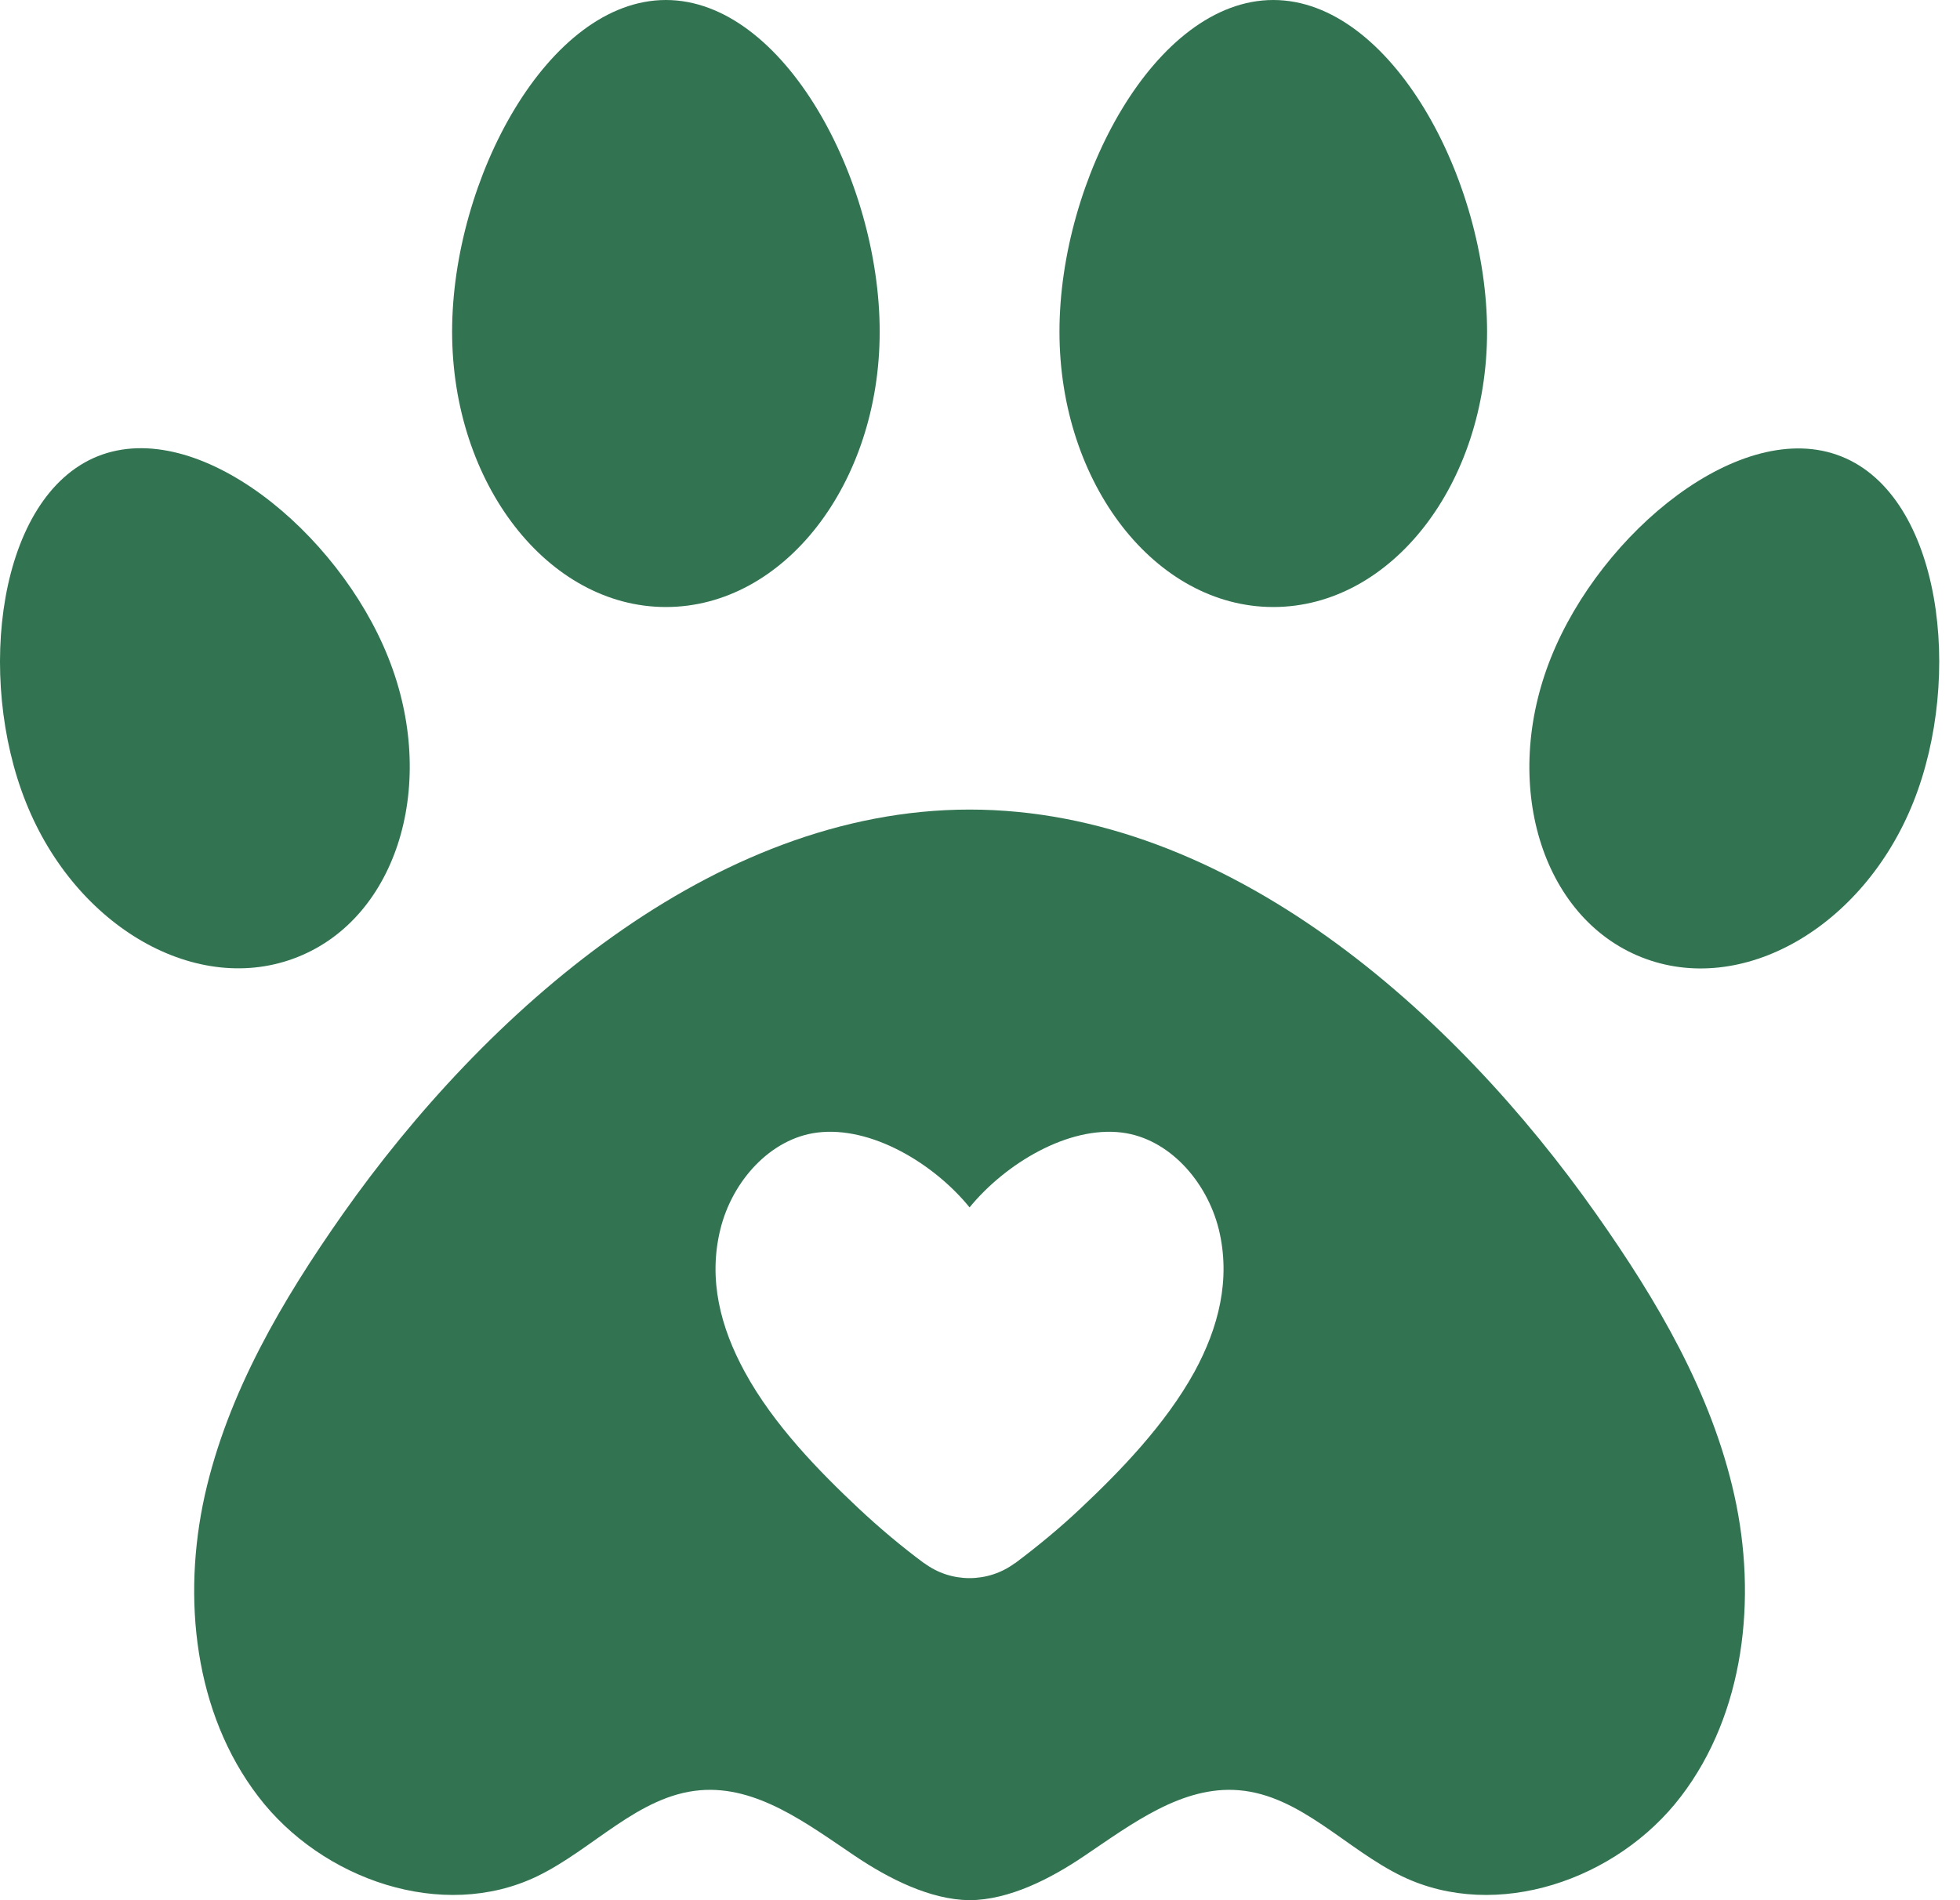
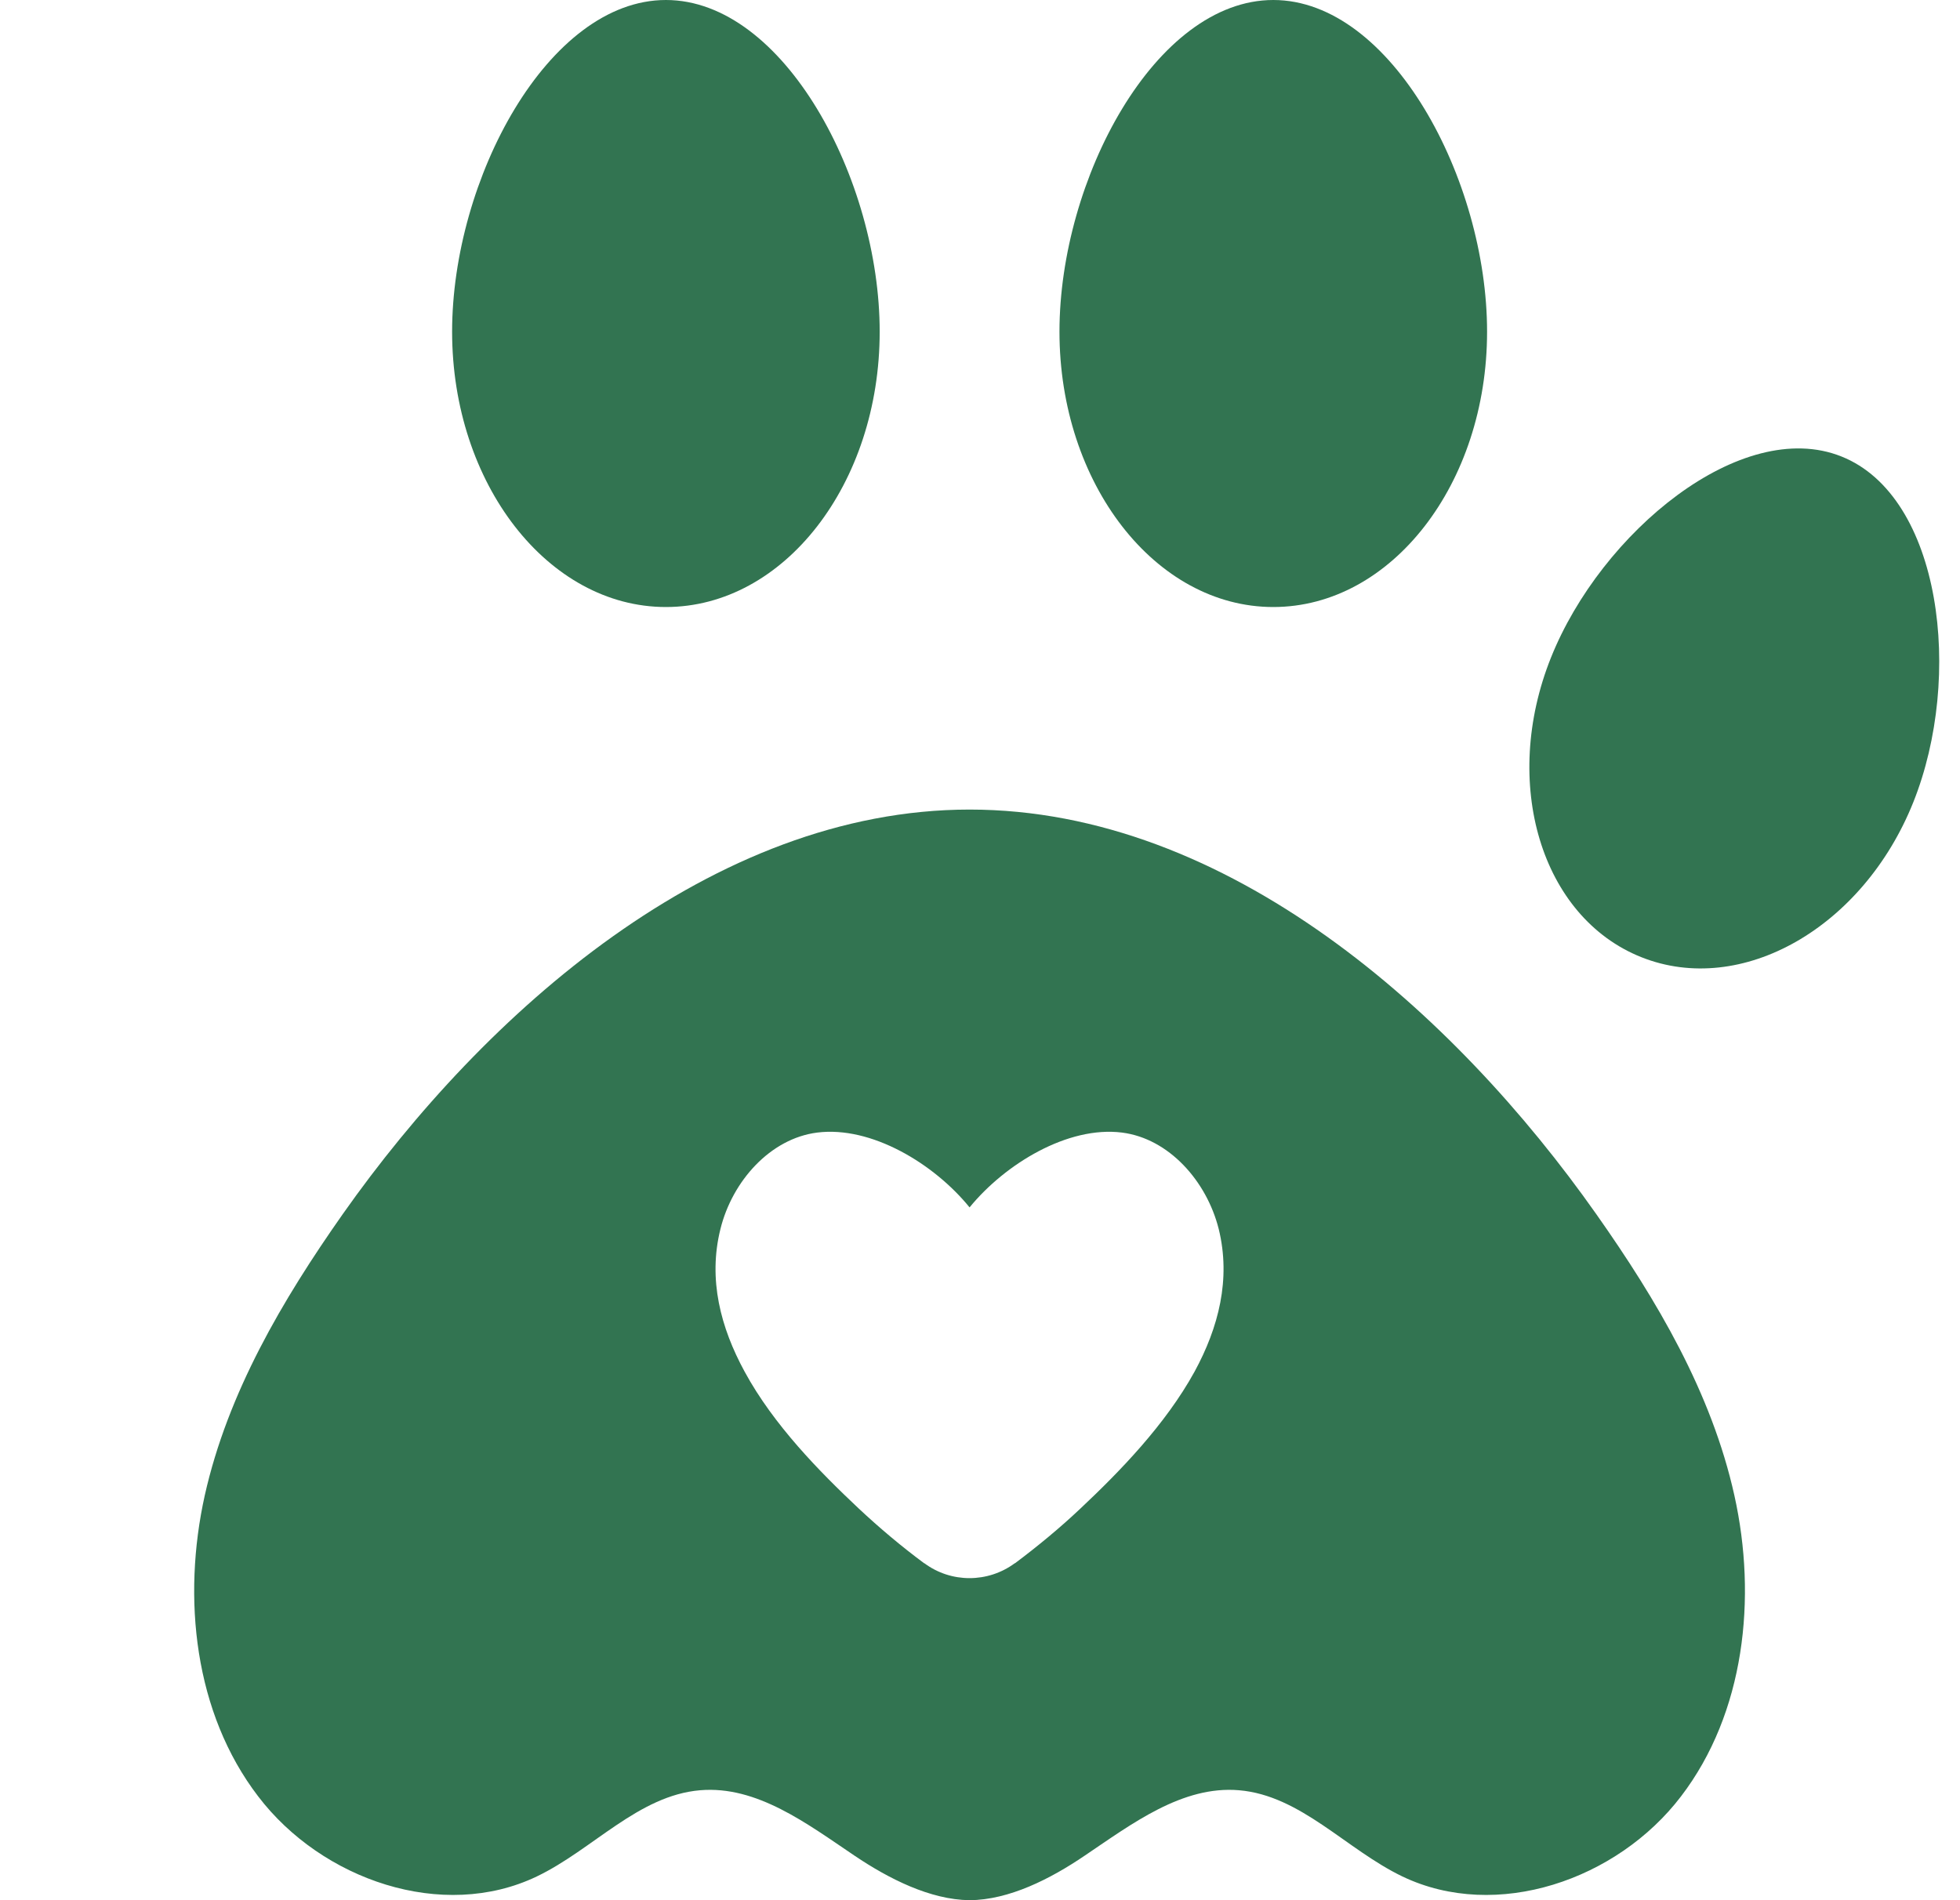
<svg xmlns="http://www.w3.org/2000/svg" width="66" height="64" viewBox="0 0 66 64" fill="none">
  <path d="M42.876 0C46.848 0 50.075 6.047 50.075 11.171C50.075 16.296 46.855 20.445 42.876 20.445C38.903 20.445 35.676 16.288 35.676 11.171C35.676 6.047 38.903 0 42.876 0Z" fill="#327451" />
  <path d="M22.423 0C26.395 0 29.622 6.047 29.622 11.171C29.622 16.296 26.403 20.445 22.423 20.445C18.451 20.445 15.224 16.288 15.224 11.171C15.224 6.047 18.451 0 22.423 0Z" fill="#327451" />
-   <path d="M0.872 27.021C-0.818 22.796 -0.073 16.718 3.292 15.366C6.665 14.022 11.39 17.917 13.073 22.143C14.763 26.368 13.396 30.886 10.03 32.23C6.658 33.583 2.555 31.247 0.872 27.021Z" fill="#327451" />
  <path d="M64.427 27.021C62.736 31.247 58.641 33.583 55.268 32.238C51.895 30.893 50.535 26.376 52.226 22.15C53.916 17.924 58.641 14.029 62.006 15.374C65.379 16.718 66.117 22.796 64.427 27.021Z" fill="#327451" />
  <path d="M58.403 50.37C57.635 46.905 55.791 43.786 53.755 40.897C48.983 34.113 41.346 27.267 32.649 27.267C23.991 27.267 16.315 34.113 11.544 40.889C9.508 43.786 7.672 46.905 6.896 50.362C6.127 53.827 6.542 57.692 8.694 60.504C10.837 63.316 14.901 64.722 18.075 63.201C19.965 62.294 21.494 60.473 23.576 60.297C25.489 60.135 27.179 61.426 28.777 62.502C29.93 63.278 31.32 63.984 32.649 64C33.978 63.992 35.369 63.285 36.522 62.502C38.12 61.426 39.81 60.135 41.723 60.297C43.805 60.473 45.334 62.294 47.224 63.201C50.397 64.722 54.462 63.316 56.605 60.504C58.749 57.7 59.171 53.827 58.403 50.37ZM40.225 46.198C39.241 47.988 37.697 49.571 36.391 50.8C35.692 51.461 34.947 52.076 34.178 52.652C34.178 52.652 34.178 52.652 34.17 52.652C33.264 53.32 32.027 53.32 31.128 52.652C31.128 52.652 31.128 52.652 31.12 52.652C30.352 52.083 29.614 51.461 28.908 50.8C27.602 49.571 26.05 47.996 25.074 46.198C24.267 44.715 23.837 43.094 24.259 41.396C24.659 39.775 25.942 38.346 27.517 38.146C29.338 37.916 31.451 39.191 32.649 40.666C33.848 39.199 35.961 37.916 37.782 38.146C39.357 38.346 40.632 39.775 41.039 41.396C41.454 43.087 41.032 44.715 40.225 46.198Z" fill="#327451" />
</svg>